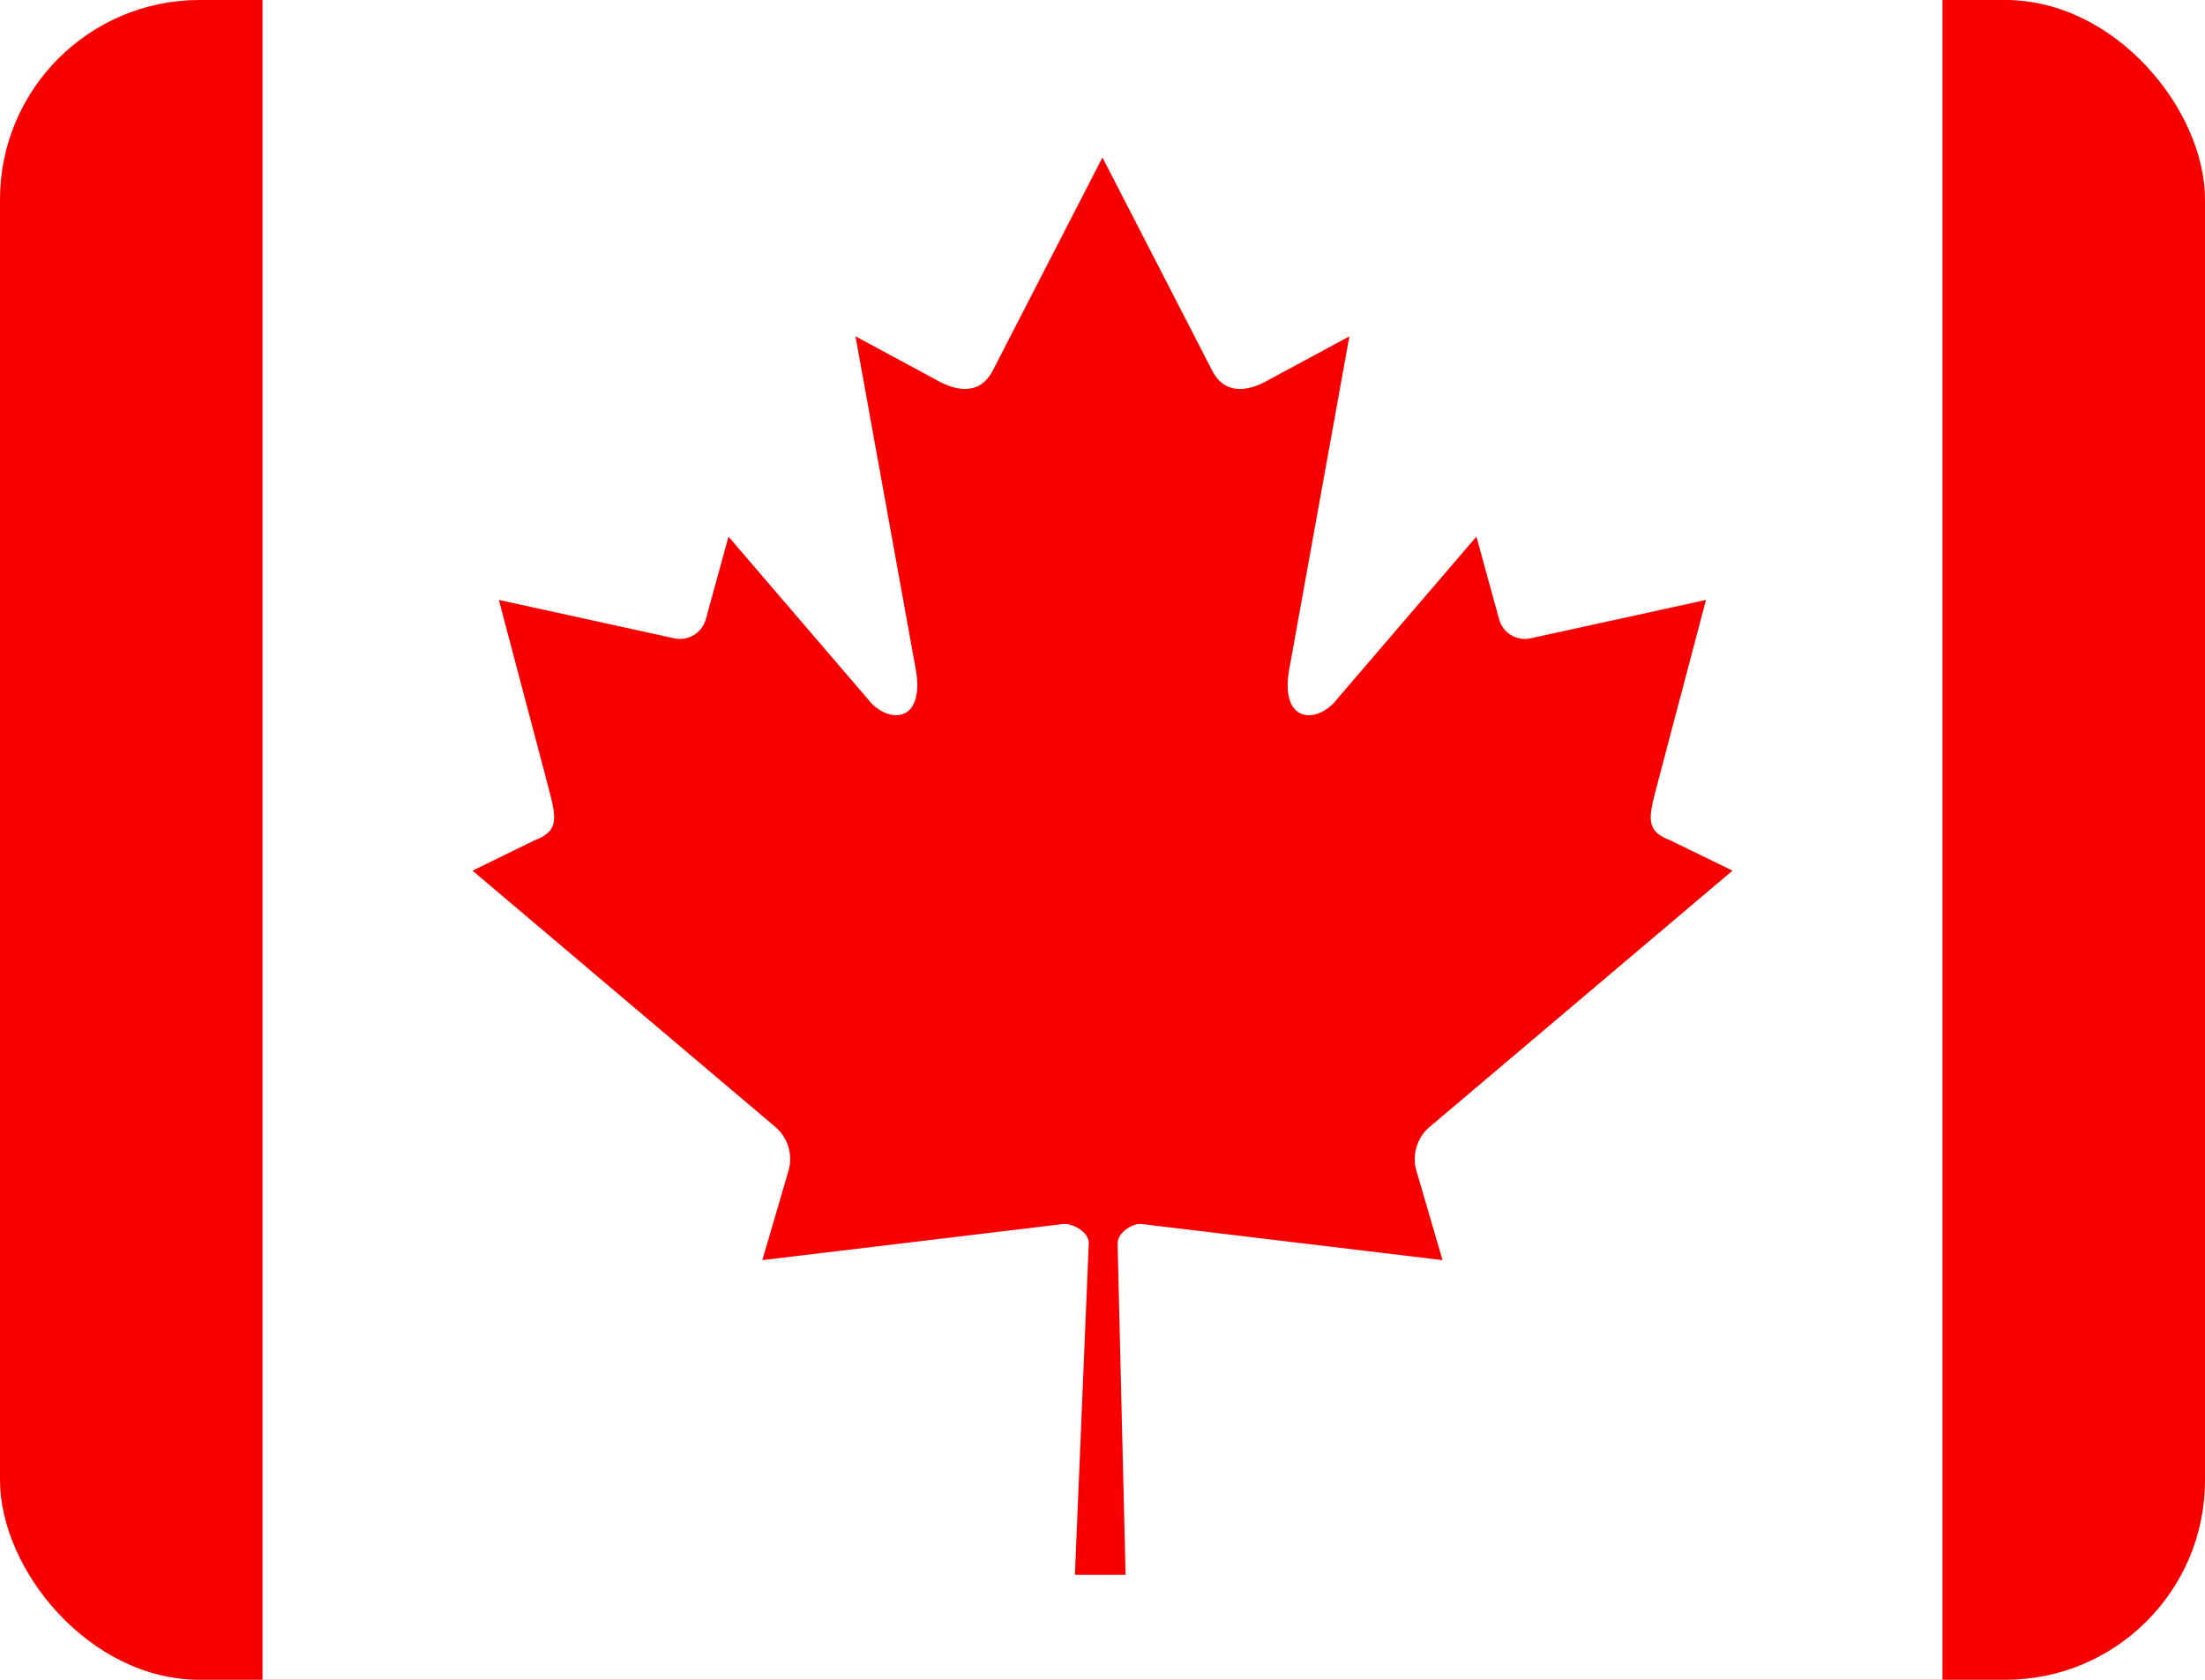
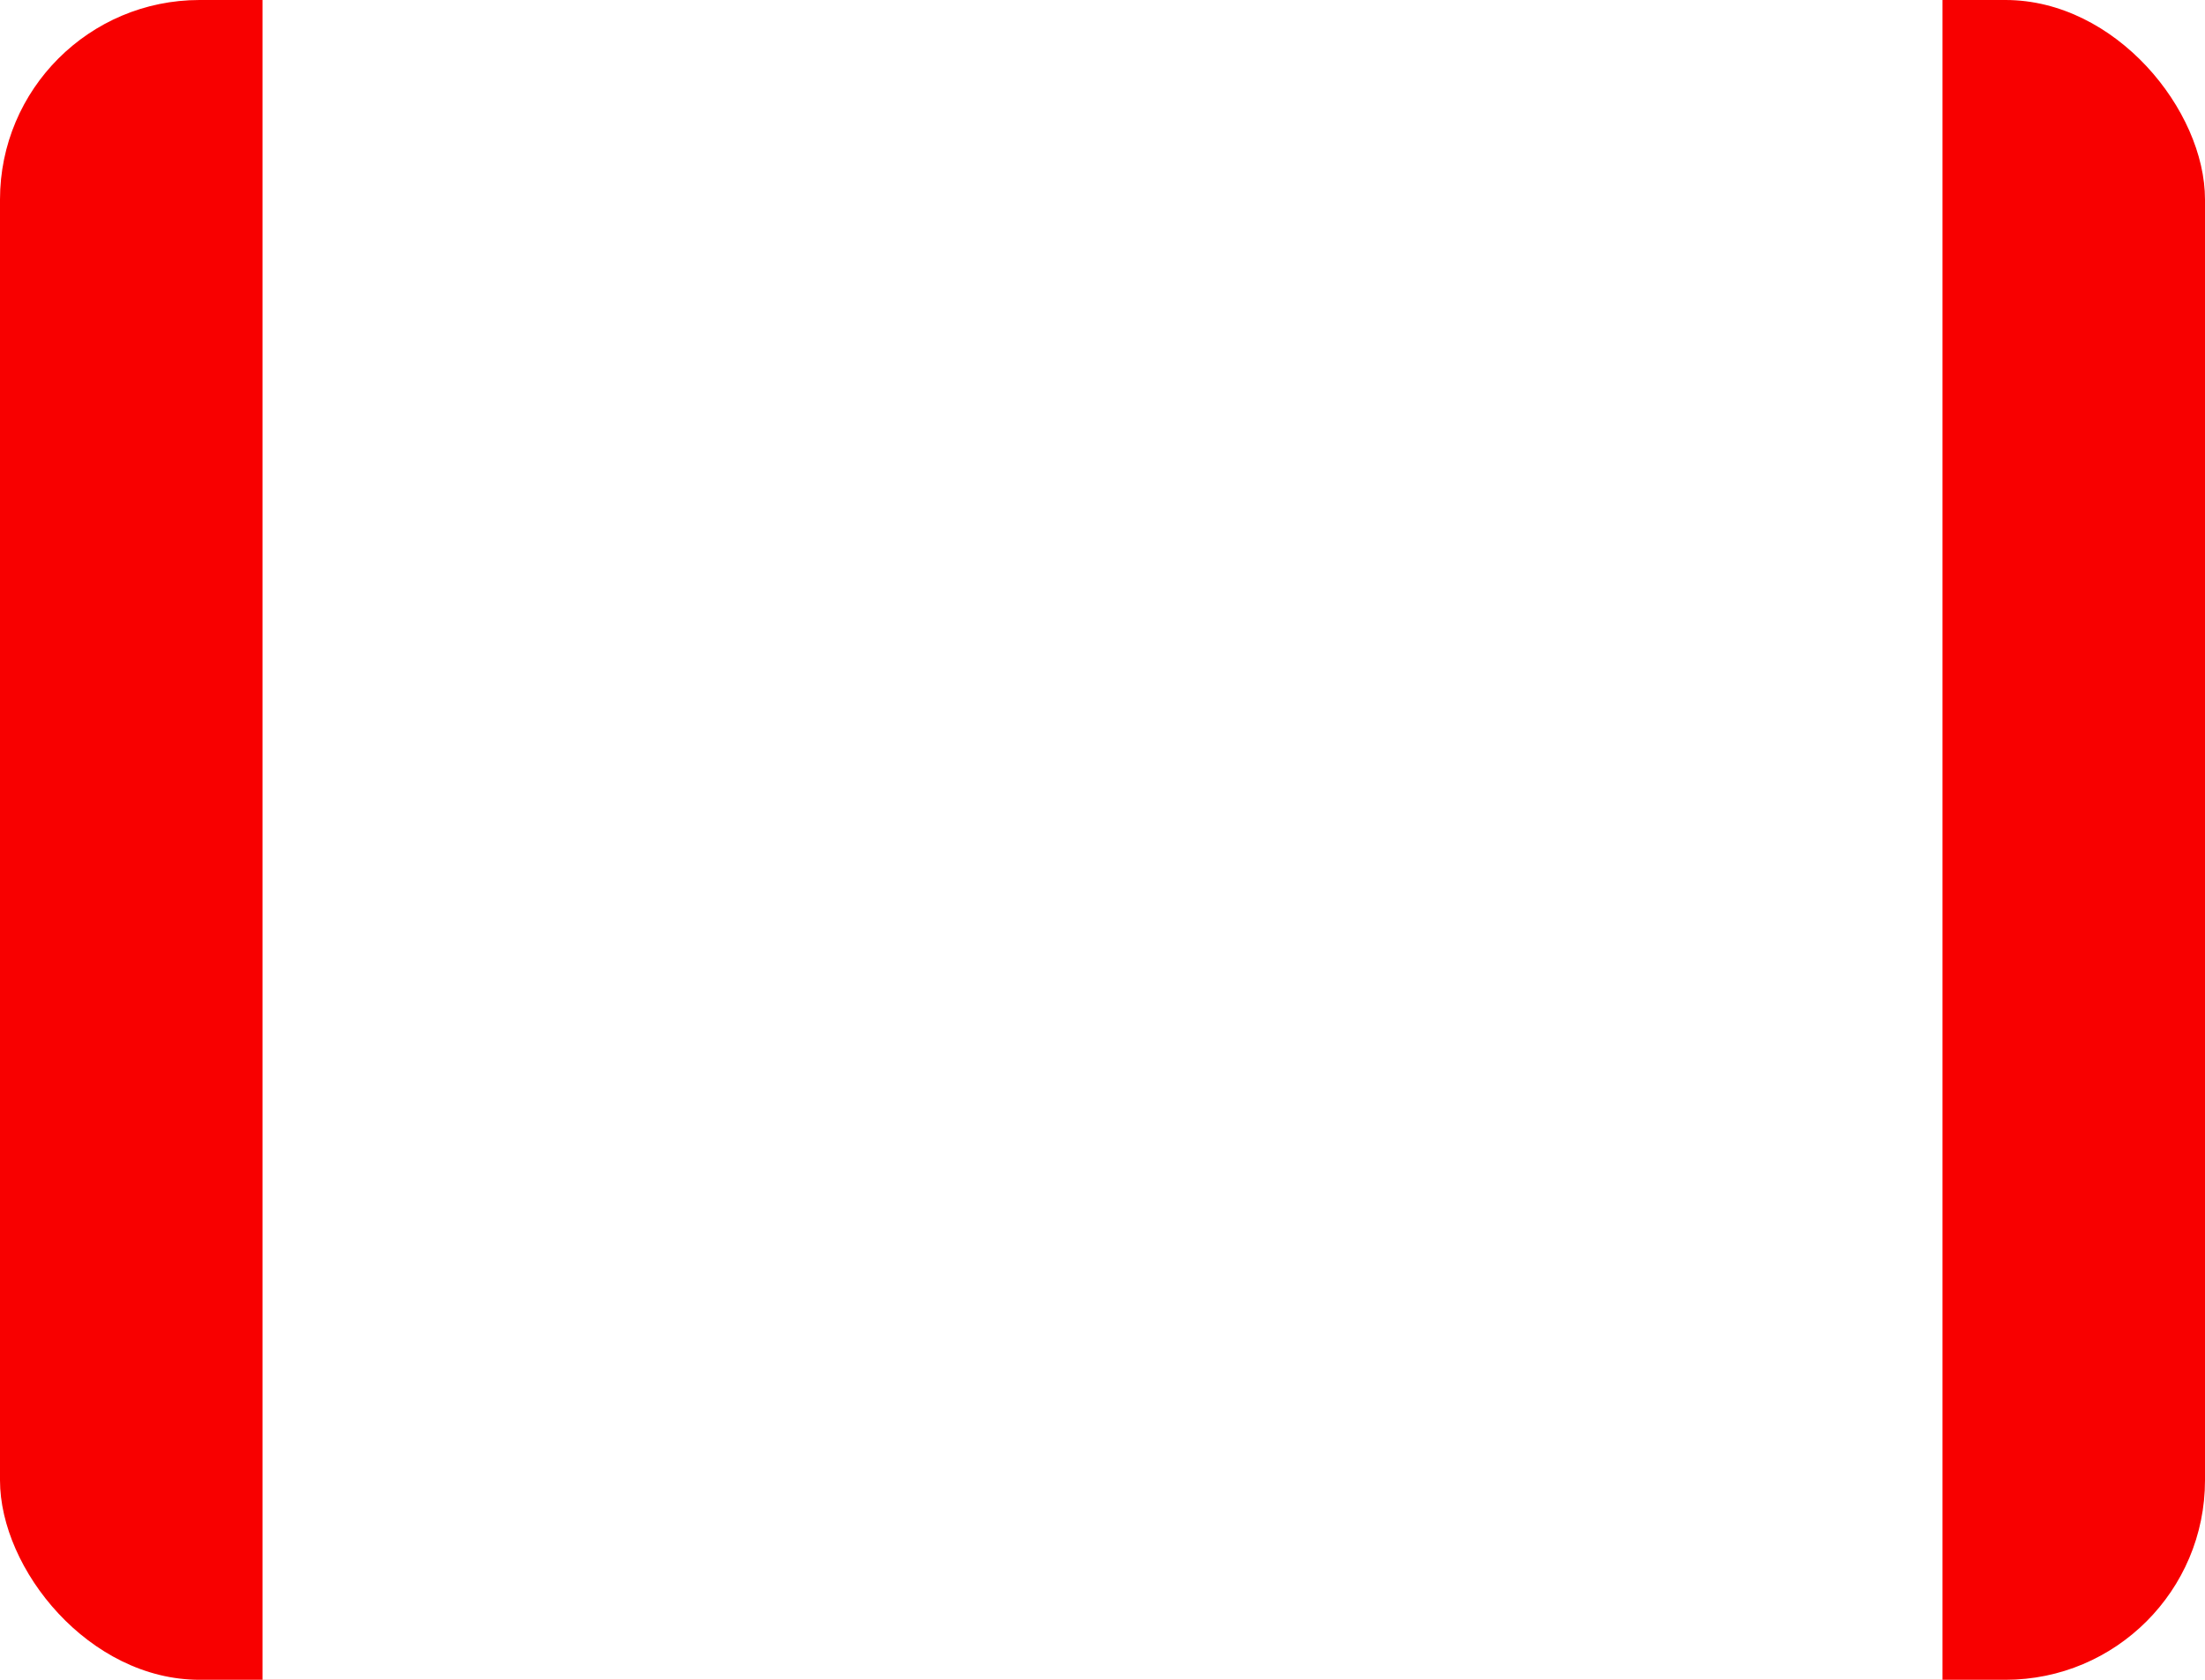
<svg xmlns="http://www.w3.org/2000/svg" id="ARTWORK" viewBox="0 0 84 64">
  <defs>
    <style>.cls-1{fill:none;}.cls-2{clip-path:url(#clip-path);}.cls-3{fill:#f80000;}.cls-4{fill:#fff;}</style>
    <clipPath id="clip-path">
      <rect class="cls-1" width="84" height="64" rx="7.603" />
    </clipPath>
  </defs>
  <title>canada</title>
  <g id="FLAT">
    <g id="FLAGS-2" data-name="FLAGS">
      <g class="cls-2">
        <rect class="cls-3" x="-22" width="128" height="64" />
        <rect class="cls-4" x="10" width="64" height="64" />
-         <path class="cls-3" d="M41.998,6l-4.191,8.144c-.477.885-1.33.803-2.182.306l-3.035-1.636,2.264,12.512c.475,2.283-1.054,2.283-1.805,1.296l-5.297-6.176-.859,3.134a1.025,1.025,0,0,1-1.19.743l-6.699-1.466,1.761,6.661c.376,1.481.669,2.098-.381,2.489L18,33.172l11.528,9.757a1.608,1.608,0,0,1,.523,1.632L29.042,48.011c3.97-.477,7.532-.903,11.498-1.38.353-.004.94.311.937.733L40.949,60H42.879l-.304-12.612c-.002-.421.529-.761.881-.757,3.971.477,7.528.903,11.498,1.38l-1.009-3.45a1.609,1.609,0,0,1,.525-1.632L66,33.172,63.612,32.007c-1.052-.391-.757-1.008-.381-2.489l1.759-6.661-6.697,1.466a1.02,1.02,0,0,1-1.188-.743l-.861-3.134-5.296,6.176c-.753.988-2.28.988-1.803-1.296L51.405,12.815l-3.033,1.636c-.854.496-1.707.579-2.18-.306Z" />
      </g>
    </g>
  </g>
</svg>